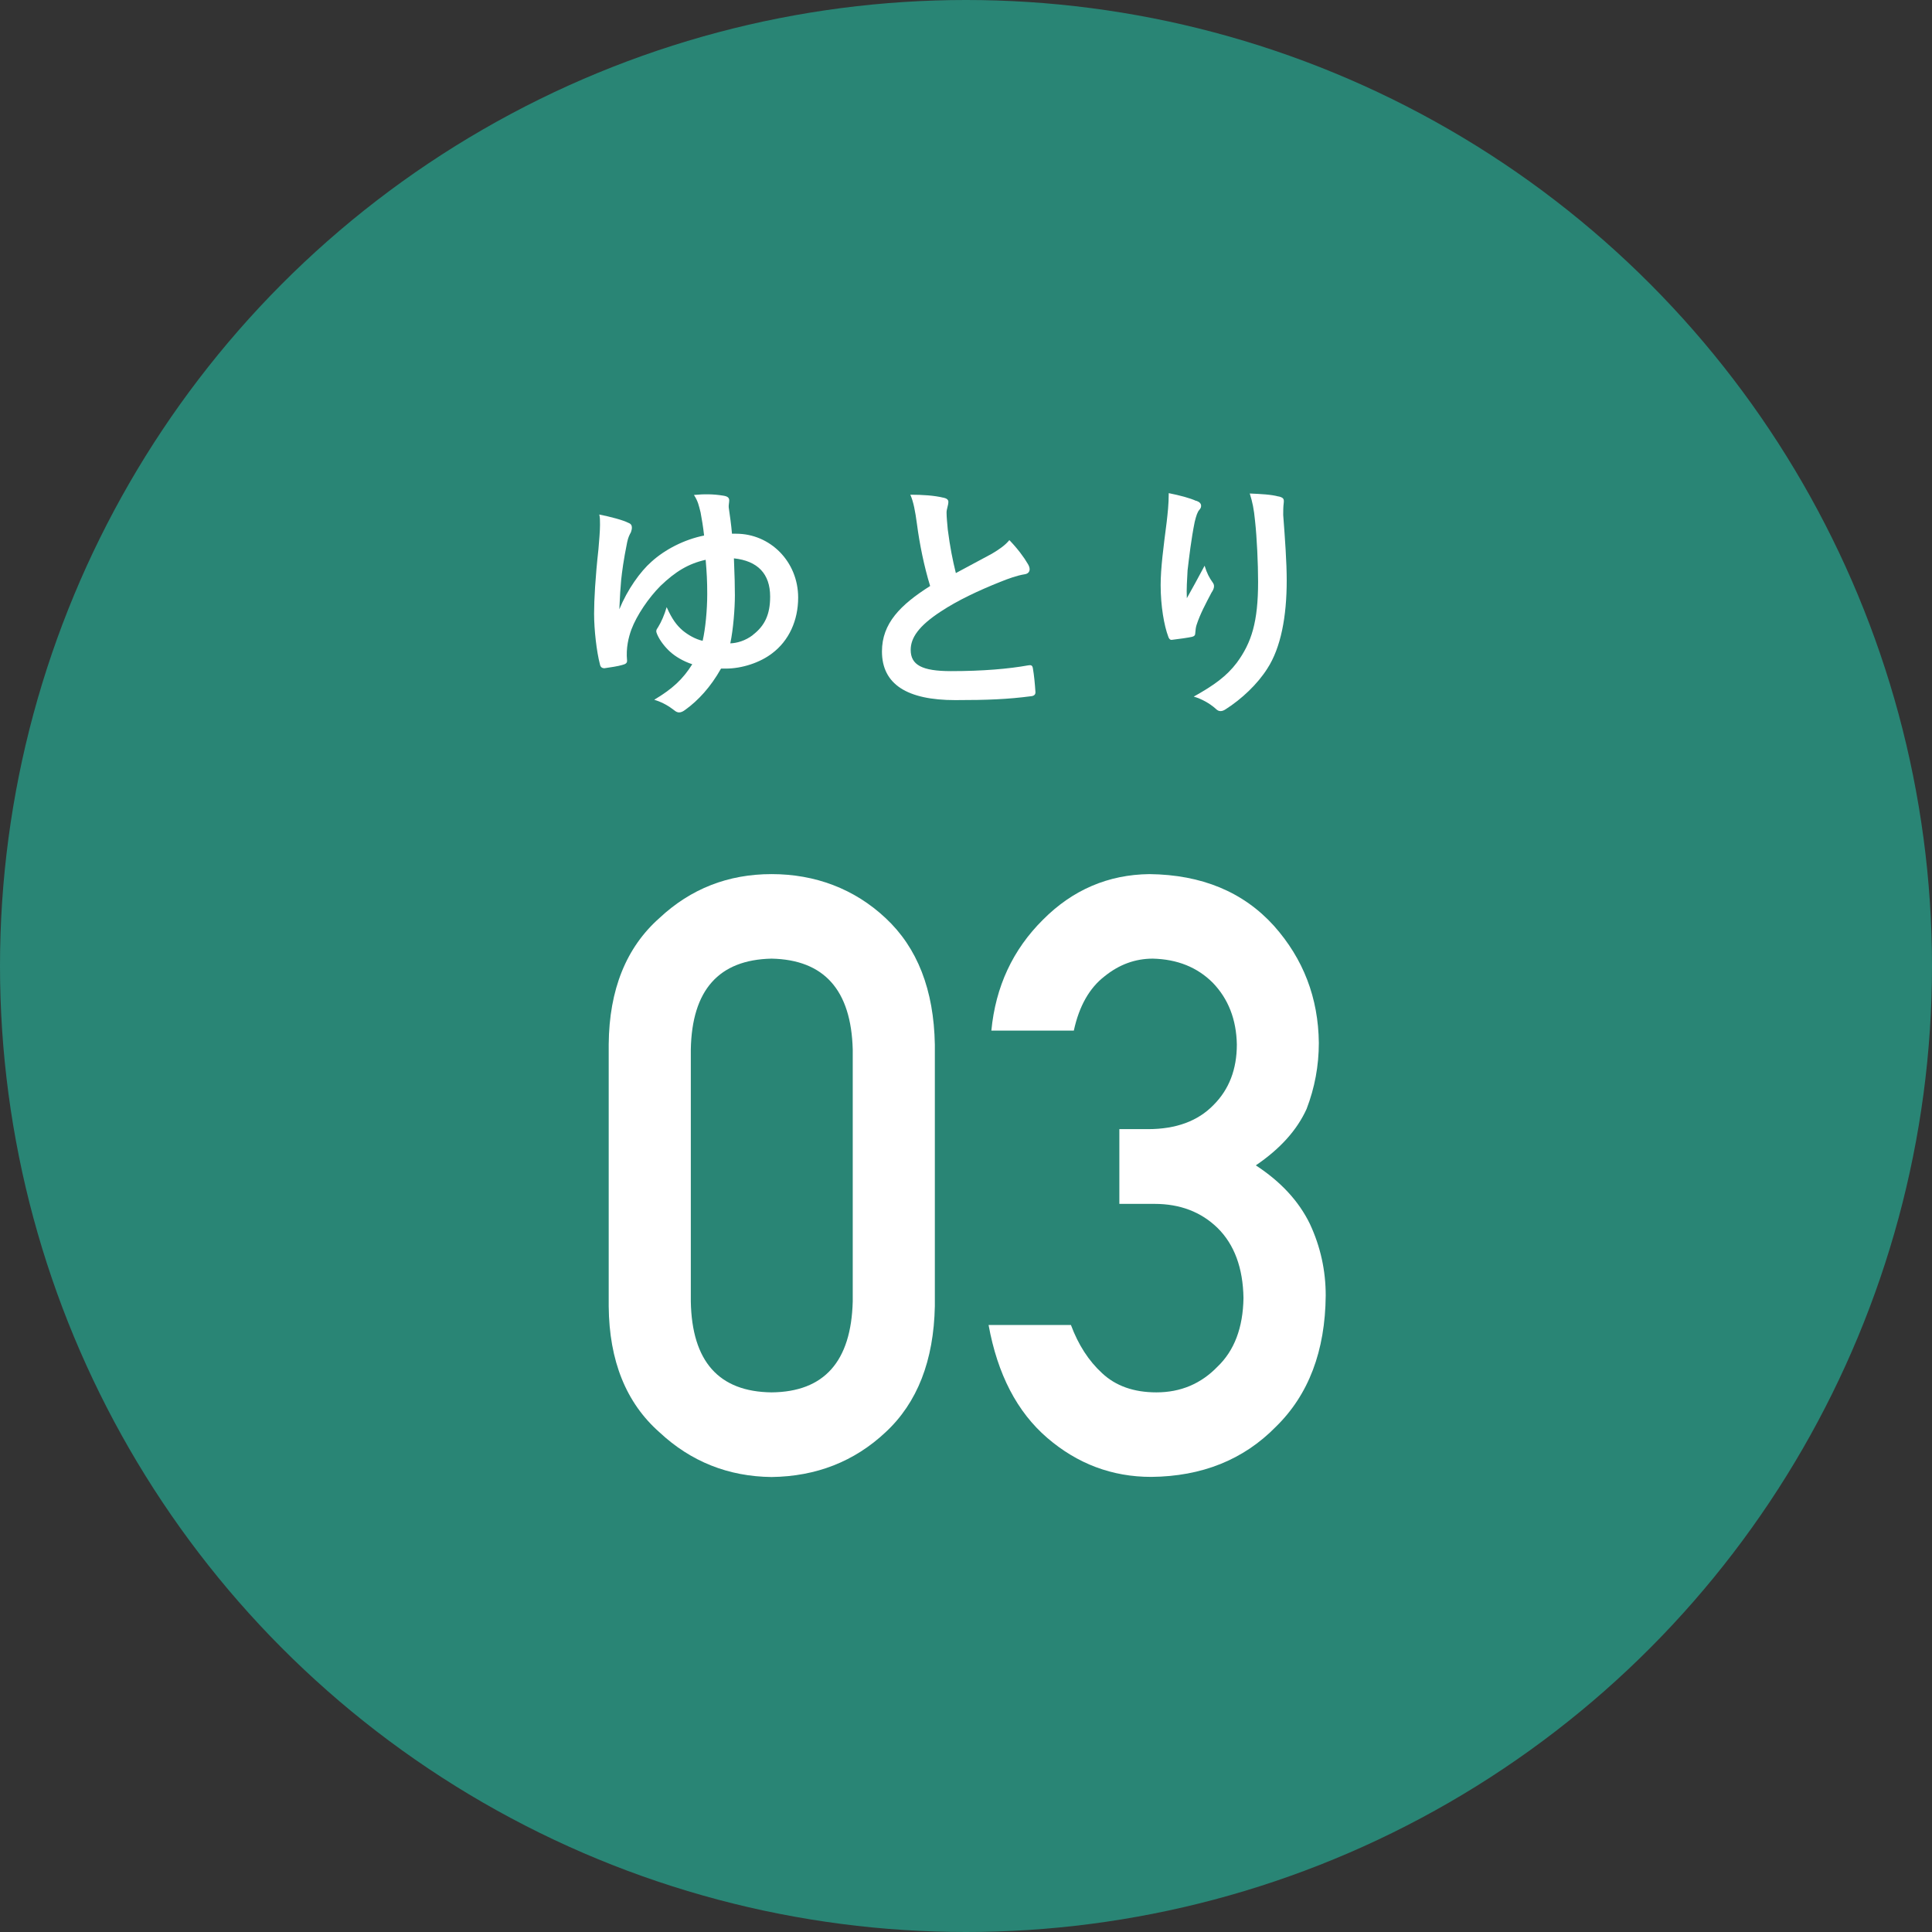
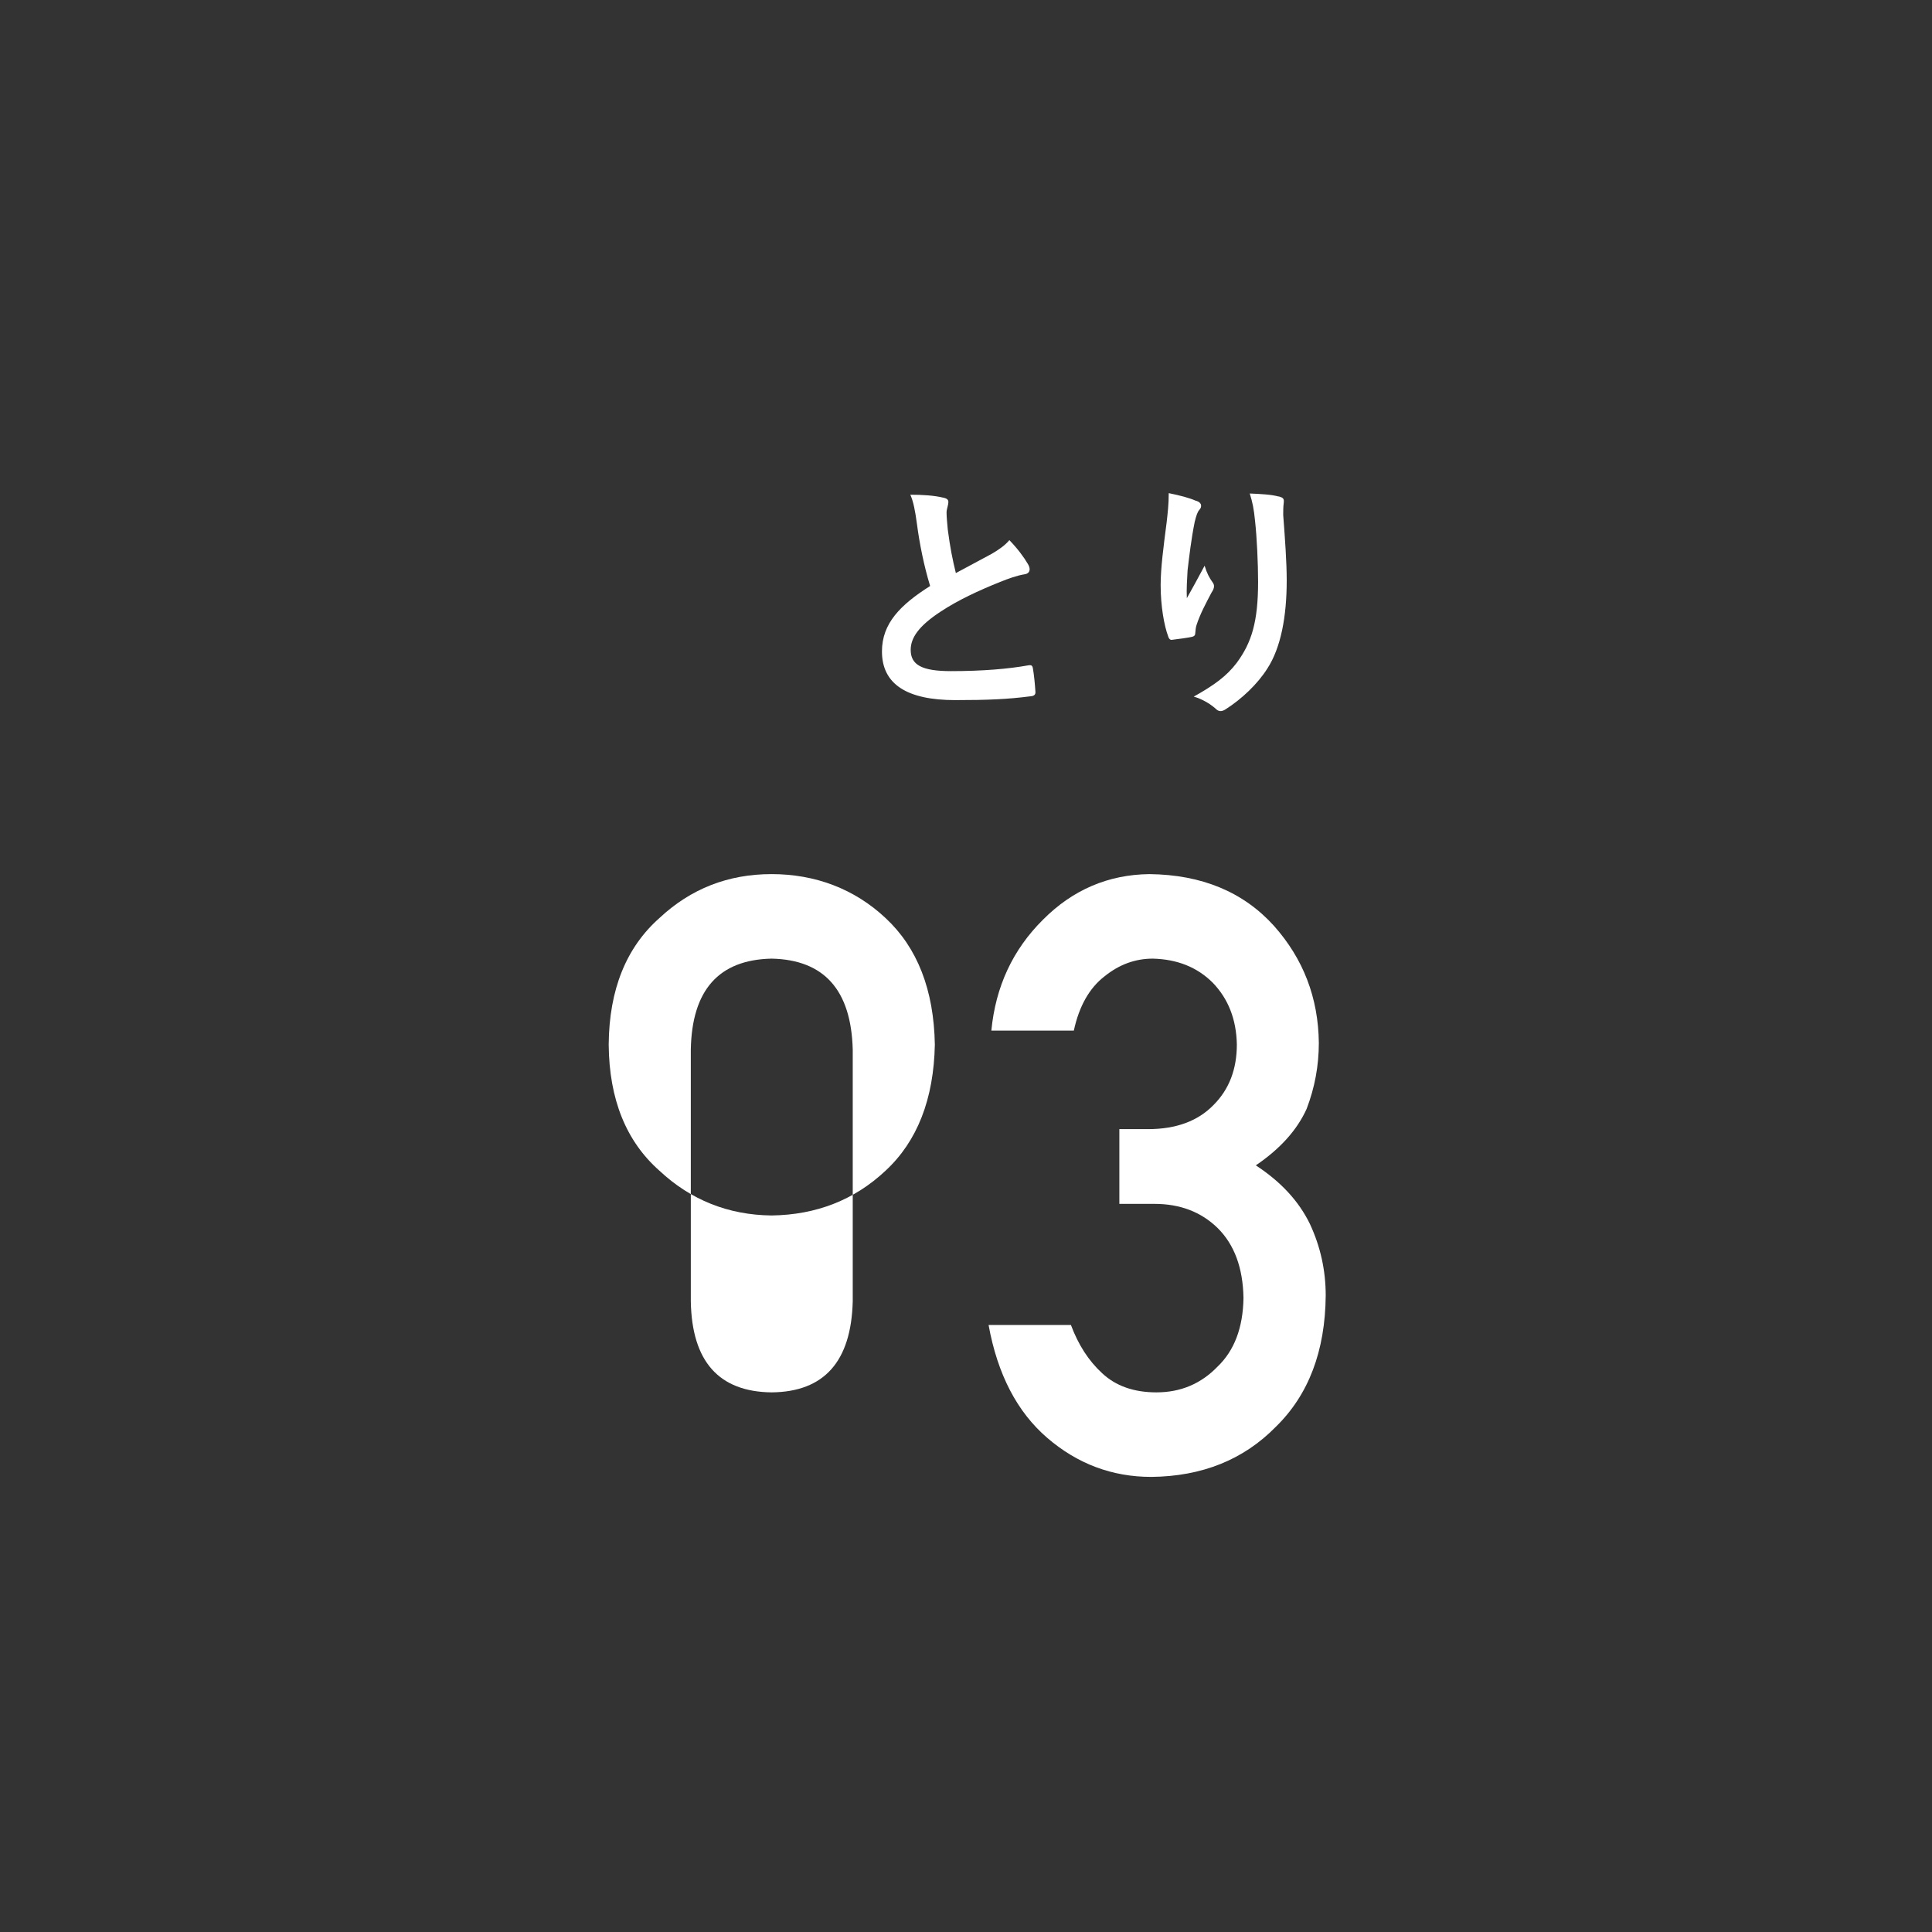
<svg xmlns="http://www.w3.org/2000/svg" id="_レイヤー_2" data-name="レイヤー 2" width="160" height="160" viewBox="0 0 160 160">
  <rect x="0" y="0" width="160" height="160" fill="#333333" stroke="none" />
  <defs>
    <style>
      .cls-1 {
        fill: #298575;
      }

      .cls-2 {
        fill: #fff;
      }
    </style>
  </defs>
  <g id="_レイヤー_1-2" data-name="レイヤー 1">
    <g>
-       <circle class="cls-1" cx="80" cy="80" r="80" />
      <g>
-         <path class="cls-2" d="M50.41,86.48c.04-4.53,1.45-8.02,4.21-10.46,2.59-2.42,5.68-3.63,9.28-3.63s6.85,1.21,9.44,3.64c2.63,2.45,4,5.94,4.08,10.48v21.66c-.09,4.51-1.45,8-4.08,10.44-2.59,2.43-5.74,3.66-9.44,3.71-3.59-.04-6.69-1.28-9.28-3.7-2.77-2.44-4.17-5.92-4.21-10.43v-21.71Zm20.21,.44c-.13-4.93-2.37-7.44-6.72-7.53-4.37,.09-6.6,2.6-6.69,7.53v20.86c.09,4.97,2.32,7.48,6.69,7.53,4.35-.04,6.59-2.55,6.72-7.53v-20.86Z" />
+         <path class="cls-2" d="M50.41,86.48c.04-4.53,1.45-8.02,4.21-10.46,2.59-2.42,5.68-3.63,9.28-3.63s6.85,1.21,9.44,3.64c2.63,2.45,4,5.94,4.08,10.48c-.09,4.51-1.45,8-4.08,10.44-2.59,2.43-5.74,3.66-9.44,3.71-3.59-.04-6.69-1.28-9.28-3.7-2.77-2.44-4.17-5.92-4.21-10.43v-21.71Zm20.21,.44c-.13-4.93-2.37-7.44-6.72-7.53-4.37,.09-6.6,2.6-6.69,7.53v20.86c.09,4.97,2.32,7.48,6.69,7.53,4.35-.04,6.59-2.55,6.72-7.53v-20.86Z" />
        <path class="cls-2" d="M92.72,93.51h2.35c2.33,0,4.14-.67,5.43-2,1.29-1.29,1.93-2.96,1.93-5.01-.04-2.08-.71-3.78-1.99-5.11-1.29-1.29-2.94-1.95-4.97-2-1.46,0-2.79,.49-3.99,1.46-1.26,.97-2.11,2.47-2.55,4.5h-6.83c.35-3.64,1.77-6.7,4.28-9.19,2.46-2.47,5.4-3.73,8.81-3.77,4.33,.05,7.77,1.47,10.31,4.28,2.44,2.74,3.68,5.97,3.72,9.7,0,1.89-.34,3.71-1.01,5.46-.79,1.75-2.19,3.31-4.21,4.68,2.07,1.35,3.56,2.96,4.48,4.85,.88,1.89,1.31,3.86,1.31,5.93-.04,4.6-1.42,8.23-4.14,10.88-2.67,2.72-6.11,4.1-10.31,4.14-3.24,0-6.11-1.08-8.61-3.23s-4.12-5.27-4.86-9.35h6.82c.61,1.64,1.47,2.97,2.58,3.99,1.13,1.06,2.63,1.59,4.5,1.59,2,0,3.69-.71,5.06-2.13,1.39-1.33,2.11-3.22,2.15-5.68-.04-2.5-.76-4.44-2.15-5.81-1.37-1.33-3.11-1.99-5.22-1.99h-2.91v-6.19Z" />
      </g>
      <g>
-         <path class="cls-2" d="M59.7,55.39c-.84,1.49-1.87,2.62-2.96,3.4-.17,.13-.34,.21-.5,.21-.13,0-.27-.06-.42-.19-.42-.32-.9-.63-1.64-.86,1.51-.9,2.37-1.7,3.15-2.94-.76-.25-1.41-.65-1.83-1.03-.4-.36-.84-.9-1.07-1.43-.04-.11-.08-.19-.08-.27,0-.13,.06-.21,.15-.34,.27-.44,.52-1.01,.71-1.66,.46,1.03,.84,1.51,1.32,1.93,.46,.38,1.07,.73,1.66,.86,.23-.99,.38-2.56,.38-3.88,0-1.05-.04-1.79-.13-2.83-1.43,.32-2.5,.97-3.74,2.16-.99,.99-1.97,2.44-2.41,3.61-.23,.63-.46,1.53-.36,2.56,.02,.23-.13,.31-.4,.38-.31,.1-1.05,.21-1.47,.27-.21,0-.34-.1-.38-.34-.27-1.03-.48-2.83-.48-4.18,0-1.13,.1-3,.36-5.33,.06-.74,.13-1.49,.13-2.02,0-.4,0-.61-.06-.86,.94,.19,1.97,.46,2.41,.69,.23,.08,.29,.23,.29,.4,0,.13-.04,.25-.08,.38-.13,.23-.23,.44-.31,.82-.31,1.53-.42,2.41-.5,3.15-.06,.71-.1,1.24-.15,2.41,.67-1.64,1.74-3.13,2.65-3.93,1.13-1.03,2.73-1.85,4.37-2.18-.08-.74-.19-1.37-.29-1.91-.15-.59-.21-.92-.55-1.45,.84-.08,1.6-.08,2.44,.06,.38,.06,.48,.19,.48,.4,0,.15-.06,.42-.04,.57,.1,.69,.21,1.47,.27,2.18h.34c2.83,0,5.14,2.31,5.14,5.29,0,1.89-.76,3.57-2.16,4.62-.99,.76-2.48,1.26-3.84,1.26h-.38Zm2.65-2.81c.99-.76,1.43-1.7,1.43-3.17,0-1.89-1.03-2.96-3-3.17,.06,1.47,.08,2.31,.08,3.07,0,1.05-.13,2.79-.38,3.97,.55-.02,1.24-.21,1.87-.69Z" />
        <path class="cls-2" d="M78.16,41.22c.25,.06,.38,.17,.38,.34,0,.29-.15,.59-.15,.88,0,.42,.06,.92,.1,1.41,.19,1.47,.4,2.52,.67,3.61,1.05-.57,1.81-.97,2.98-1.6,.61-.36,1.11-.71,1.45-1.13,.67,.69,1.22,1.43,1.53,1.97,.08,.13,.15,.29,.15,.44,0,.21-.13,.38-.42,.42-.63,.1-1.34,.36-2.02,.63-1.81,.73-3.49,1.51-4.93,2.46-1.83,1.2-2.48,2.18-2.48,3.17,0,1.24,.92,1.76,3.34,1.76,2.65,0,4.79-.19,6.4-.48,.23-.04,.34,0,.38,.25,.1,.57,.17,1.32,.21,1.95,.02,.23-.13,.34-.38,.36-1.91,.25-3.59,.32-6.26,.32-3.97,0-6.07-1.3-6.07-4.03,0-2.33,1.53-3.86,3.99-5.42-.5-1.62-.88-3.51-1.09-5.12-.15-1.11-.29-1.85-.55-2.44,1.01,0,1.97,.06,2.75,.25Z" />
        <path class="cls-2" d="M99.07,41.47c.27,.1,.4,.23,.4,.42,0,.13-.04,.21-.15,.34-.15,.17-.25,.46-.38,.99-.29,1.43-.46,2.92-.59,4.01-.04,.76-.1,1.55-.06,2.31,.46-.82,.9-1.62,1.47-2.69,.19,.63,.4,1.01,.65,1.36,.1,.13,.13,.23,.13,.34,0,.17-.08,.34-.21,.53-.46,.88-.94,1.76-1.24,2.69-.06,.19-.08,.38-.1,.63,0,.21-.08,.29-.27,.34-.25,.06-1.15,.19-1.68,.25-.15,.02-.25-.13-.29-.27-.34-.9-.63-2.52-.63-4.26,0-1.41,.23-3.13,.5-5.23,.08-.73,.17-1.45,.17-2.39,.94,.19,1.74,.4,2.29,.65Zm6.82-.36c.42,.11,.46,.21,.42,.57-.04,.29-.04,.67-.04,.97,.15,1.99,.29,3.91,.29,5.42,0,2.98-.48,5.56-1.6,7.29-.82,1.3-2.14,2.54-3.46,3.38-.15,.1-.29,.15-.42,.15-.15,0-.27-.06-.44-.23-.46-.4-1.11-.78-1.78-.97,1.7-.95,2.73-1.7,3.57-2.81,1.22-1.66,1.76-3.38,1.76-6.7,0-1.49-.1-3.67-.25-5.02-.1-1.03-.21-1.55-.44-2.29,.92,.04,1.78,.08,2.39,.25Z" />
      </g>
    </g>
  </g>
</svg>